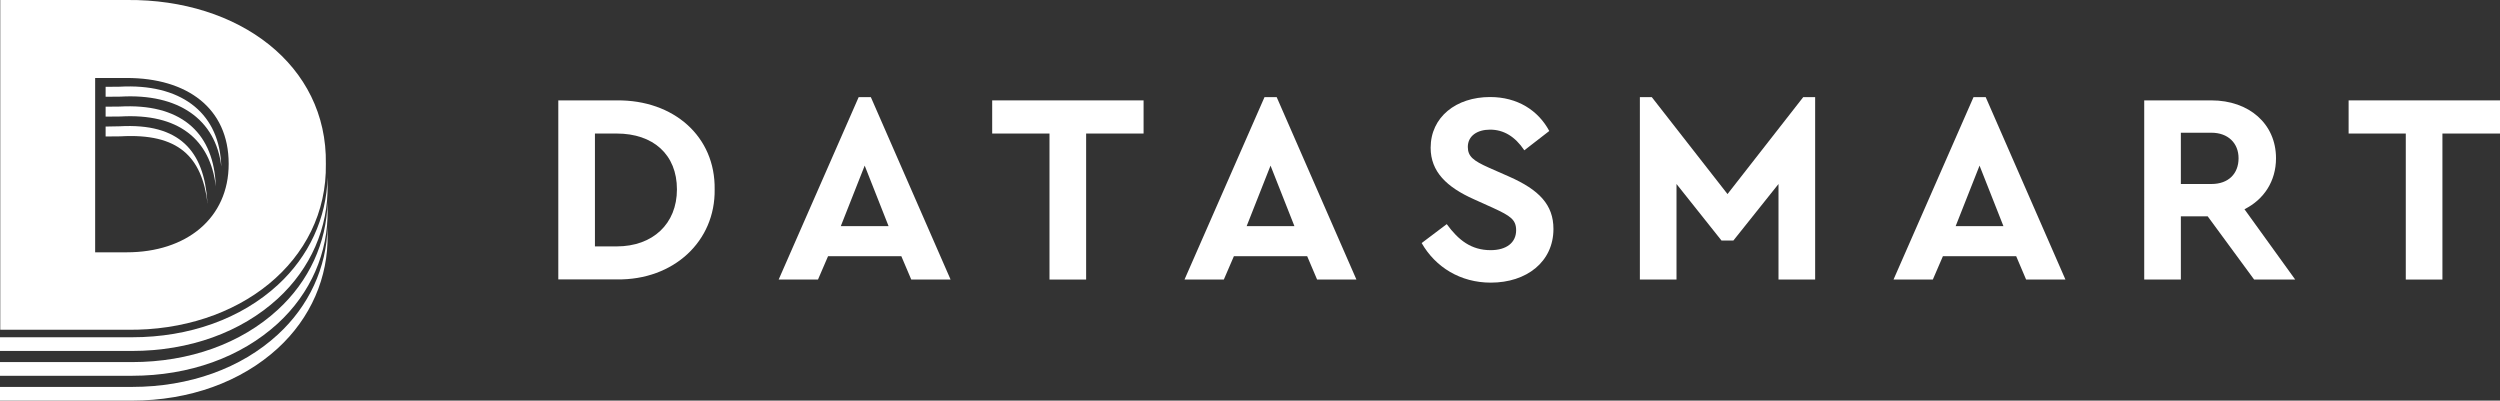
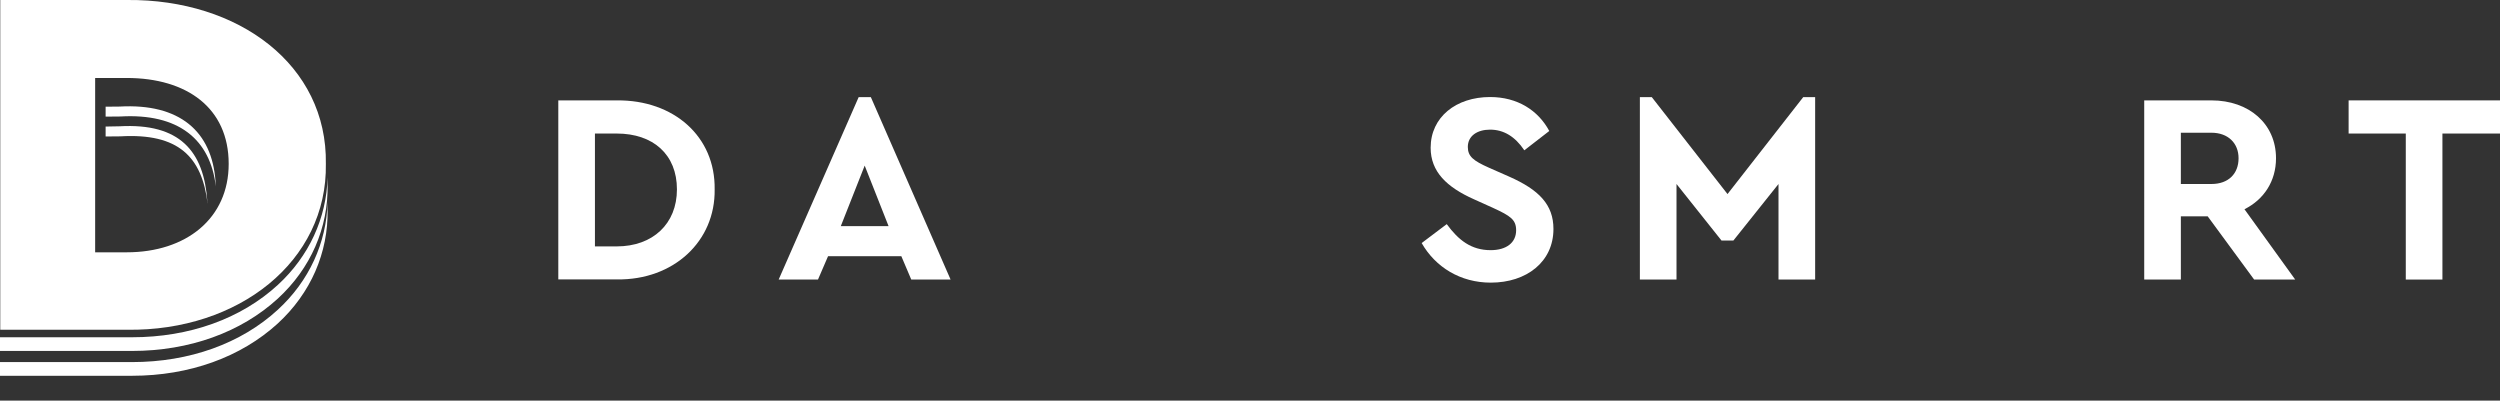
<svg xmlns="http://www.w3.org/2000/svg" version="1.1" x="0px" y="0px" width="186.28px" height="29.85px" viewBox="0 0 186.28 29.85" style="overflow:visible;enable-background:new 0 0 186.28 29.85;" xml:space="preserve">
  <rect x="0" y="0" width="186.28" height="29.85" fill="#333333" stroke="none" />
  <style type="text/css">
	.st0{fill:#fff;}
</style>
  <defs>
</defs>
  <g>
    <path class="st0" d="M41.6,7.48h4.37c4.23-0.04,7.34,2.69,7.28,6.63c0.06,3.86-3.05,6.77-7.28,6.71H41.6V7.48z M45.95,18.36   c2.69,0,4.49-1.68,4.49-4.25c0-2.59-1.76-4.16-4.49-4.16h-1.62v8.41H45.95z" />
    <path class="st0" d="M67.16,19.09H61.7l-0.75,1.74h-2.93l5.96-13.59h0.91l5.94,13.59h-2.93L67.16,19.09z M64.43,12.34l-1.78,4.51   h3.56L64.43,12.34z" />
-     <polygon class="st0" points="78.2,9.95 73.93,9.95 73.93,7.48 85.21,7.48 85.21,9.95 80.93,9.95 80.93,20.83 78.2,20.83  " />
-     <path class="st0" d="M97.4,19.09h-5.46l-0.75,1.74h-2.93l5.96-13.59h0.91l5.94,13.59h-2.93L97.4,19.09z M94.67,12.34l-1.78,4.51   h3.56L94.67,12.34z" />
    <path class="st0" d="M107.8,16.7c0.87,1.19,1.82,1.94,3.27,1.94c1.19,0,1.9-0.57,1.9-1.48c0-0.79-0.42-1.07-1.7-1.66l-1.44-0.65   c-2.04-0.91-3.23-2.06-3.23-3.84c0-2.29,1.9-3.78,4.43-3.78c2.04,0,3.58,0.99,4.41,2.53l-1.86,1.44c-0.69-1.03-1.54-1.54-2.55-1.54   c-0.95,0-1.66,0.46-1.66,1.29c0,0.71,0.42,1.03,1.56,1.54l1.52,0.67c2.24,0.99,3.3,2.1,3.3,3.9c0,2.45-2,4-4.67,4   c-2.26,0-4.12-1.15-5.15-2.95L107.8,16.7z" />
    <polygon class="st0" points="135.25,7.24 135.25,20.83 132.52,20.83 132.52,13.71 129.16,17.92 128.27,17.92 124.92,13.71    124.92,20.83 122.19,20.83 122.19,7.24 123.08,7.24 128.72,14.46 134.36,7.24  " />
-     <path class="st0" d="M150.23,19.09h-5.46l-0.75,1.74h-2.93l5.96-13.59h0.91l5.94,13.59h-2.93L150.23,19.09z M147.5,12.34   l-1.78,4.51h3.56L147.5,12.34z" />
    <path class="st0" d="M167.96,20.83l-3.46-4.71h-2v4.71h-2.73V7.48h5.01c2.79,0,4.81,1.74,4.81,4.31c0,1.7-0.89,3.07-2.35,3.8   l3.78,5.24H167.96z M162.5,13.71h2.28c1.27,0,2.02-0.77,2.02-1.92c0-1.13-0.79-1.9-2.02-1.9h-2.28V13.71z" />
    <polygon class="st0" points="179.26,9.95 175,9.95 175,7.48 186.28,7.48 186.28,9.95 181.99,9.95 181.99,20.83 179.26,20.83  " />
    <path class="st0" d="M20.7,21.23c-2.74,2.52-6.59,3.9-10.86,3.9c-0.09,0-0.17,0-0.26,0H0v1.02h9.58c0.09,0,0.17,0,0.26,0   c4.27,0,8.12-1.39,10.86-3.9c2.45-2.25,3.77-5.27,3.71-8.5c0-0.18,0-0.36,0-0.54C24.33,16.25,23.03,19.09,20.7,21.23" />
    <path class="st0" d="M20.7,23.08c-2.74,2.52-6.59,3.9-10.86,3.9c-0.09,0-0.17,0-0.26,0H0V28h9.58c0.09,0,0.17,0,0.26,0   c4.27,0,8.12-1.39,10.86-3.9c2.45-2.25,3.77-5.27,3.71-8.5c0-0.18,0-0.36,0-0.54C24.33,18.1,23.03,20.94,20.7,23.08" />
-     <path class="st0" d="M20.7,24.93c-2.74,2.52-6.59,3.9-10.86,3.9c-0.09,0-0.17,0-0.26,0H0v1.02h9.58c0.09,0,0.17,0,0.26,0   c4.27,0,8.12-1.39,10.86-3.9c2.45-2.25,3.77-5.27,3.71-8.5c0-0.18,0-0.36,0-0.54C24.33,19.95,23.03,22.79,20.7,24.93" />
-     <path class="st0" d="M16.49,12.41c0-0.12-0.01-0.24-0.02-0.36c-0.26-3.75-3.08-5.84-7.56-5.59L7.87,6.47v0.74l1.1-0.01   C13.29,6.95,16.08,8.89,16.49,12.41" />
    <path class="st0" d="M16.08,13.89c0-0.12-0.01-0.24-0.02-0.36c-0.26-3.75-2.68-5.84-7.15-5.59L7.87,7.95v0.74l1.1-0.01   C13.29,8.43,15.67,10.37,16.08,13.89" />
    <path class="st0" d="M15.47,15.18c0-0.12-0.01-0.06-0.02-0.18c-0.26-3.75-2.06-5.84-6.54-5.59L7.87,9.43v0.74l1.1-0.01   C13.29,9.91,15.05,11.67,15.47,15.18" />
    <path class="st0" d="M0.02,0h9.46c8.3-0.07,14.92,4.84,14.8,12.21c0.12,7.26-6.5,12.47-14.8,12.36H0.02V0z M9.44,18.8   c4.44,0,7.6-2.53,7.6-6.59c0-4.17-3.12-6.4-7.6-6.4H7.09V18.8H9.44z" />
  </g>
</svg>